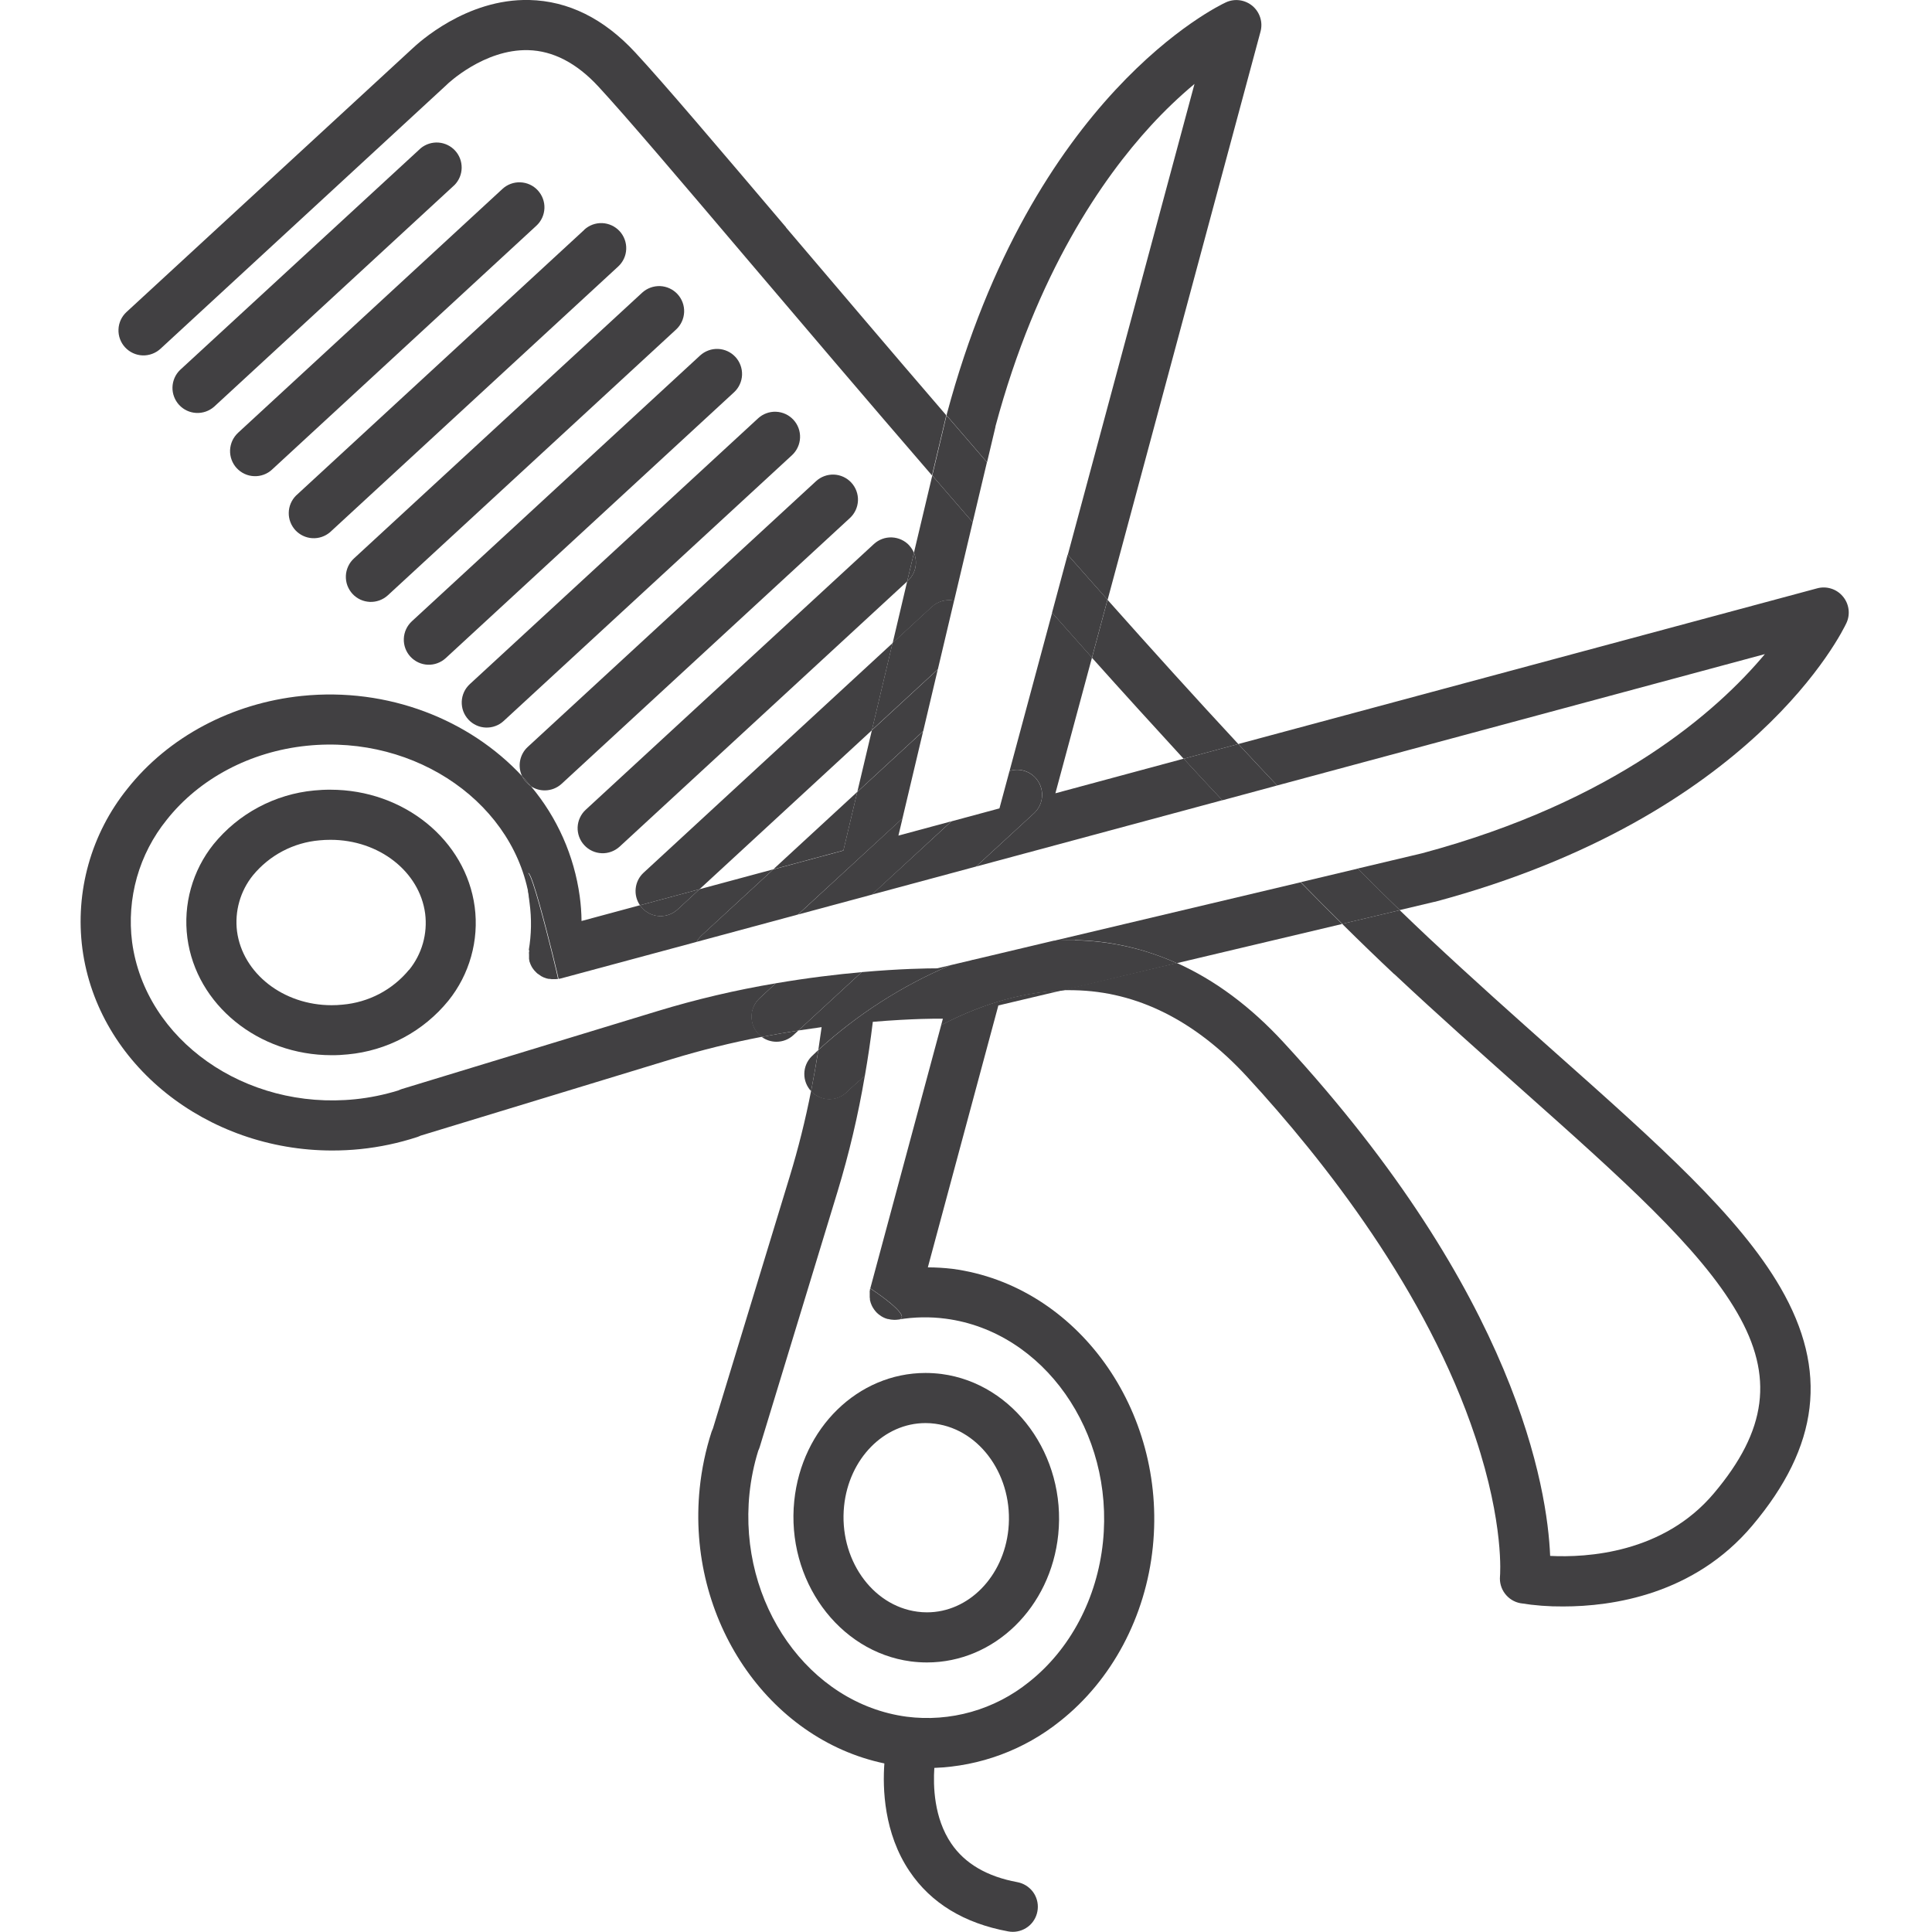
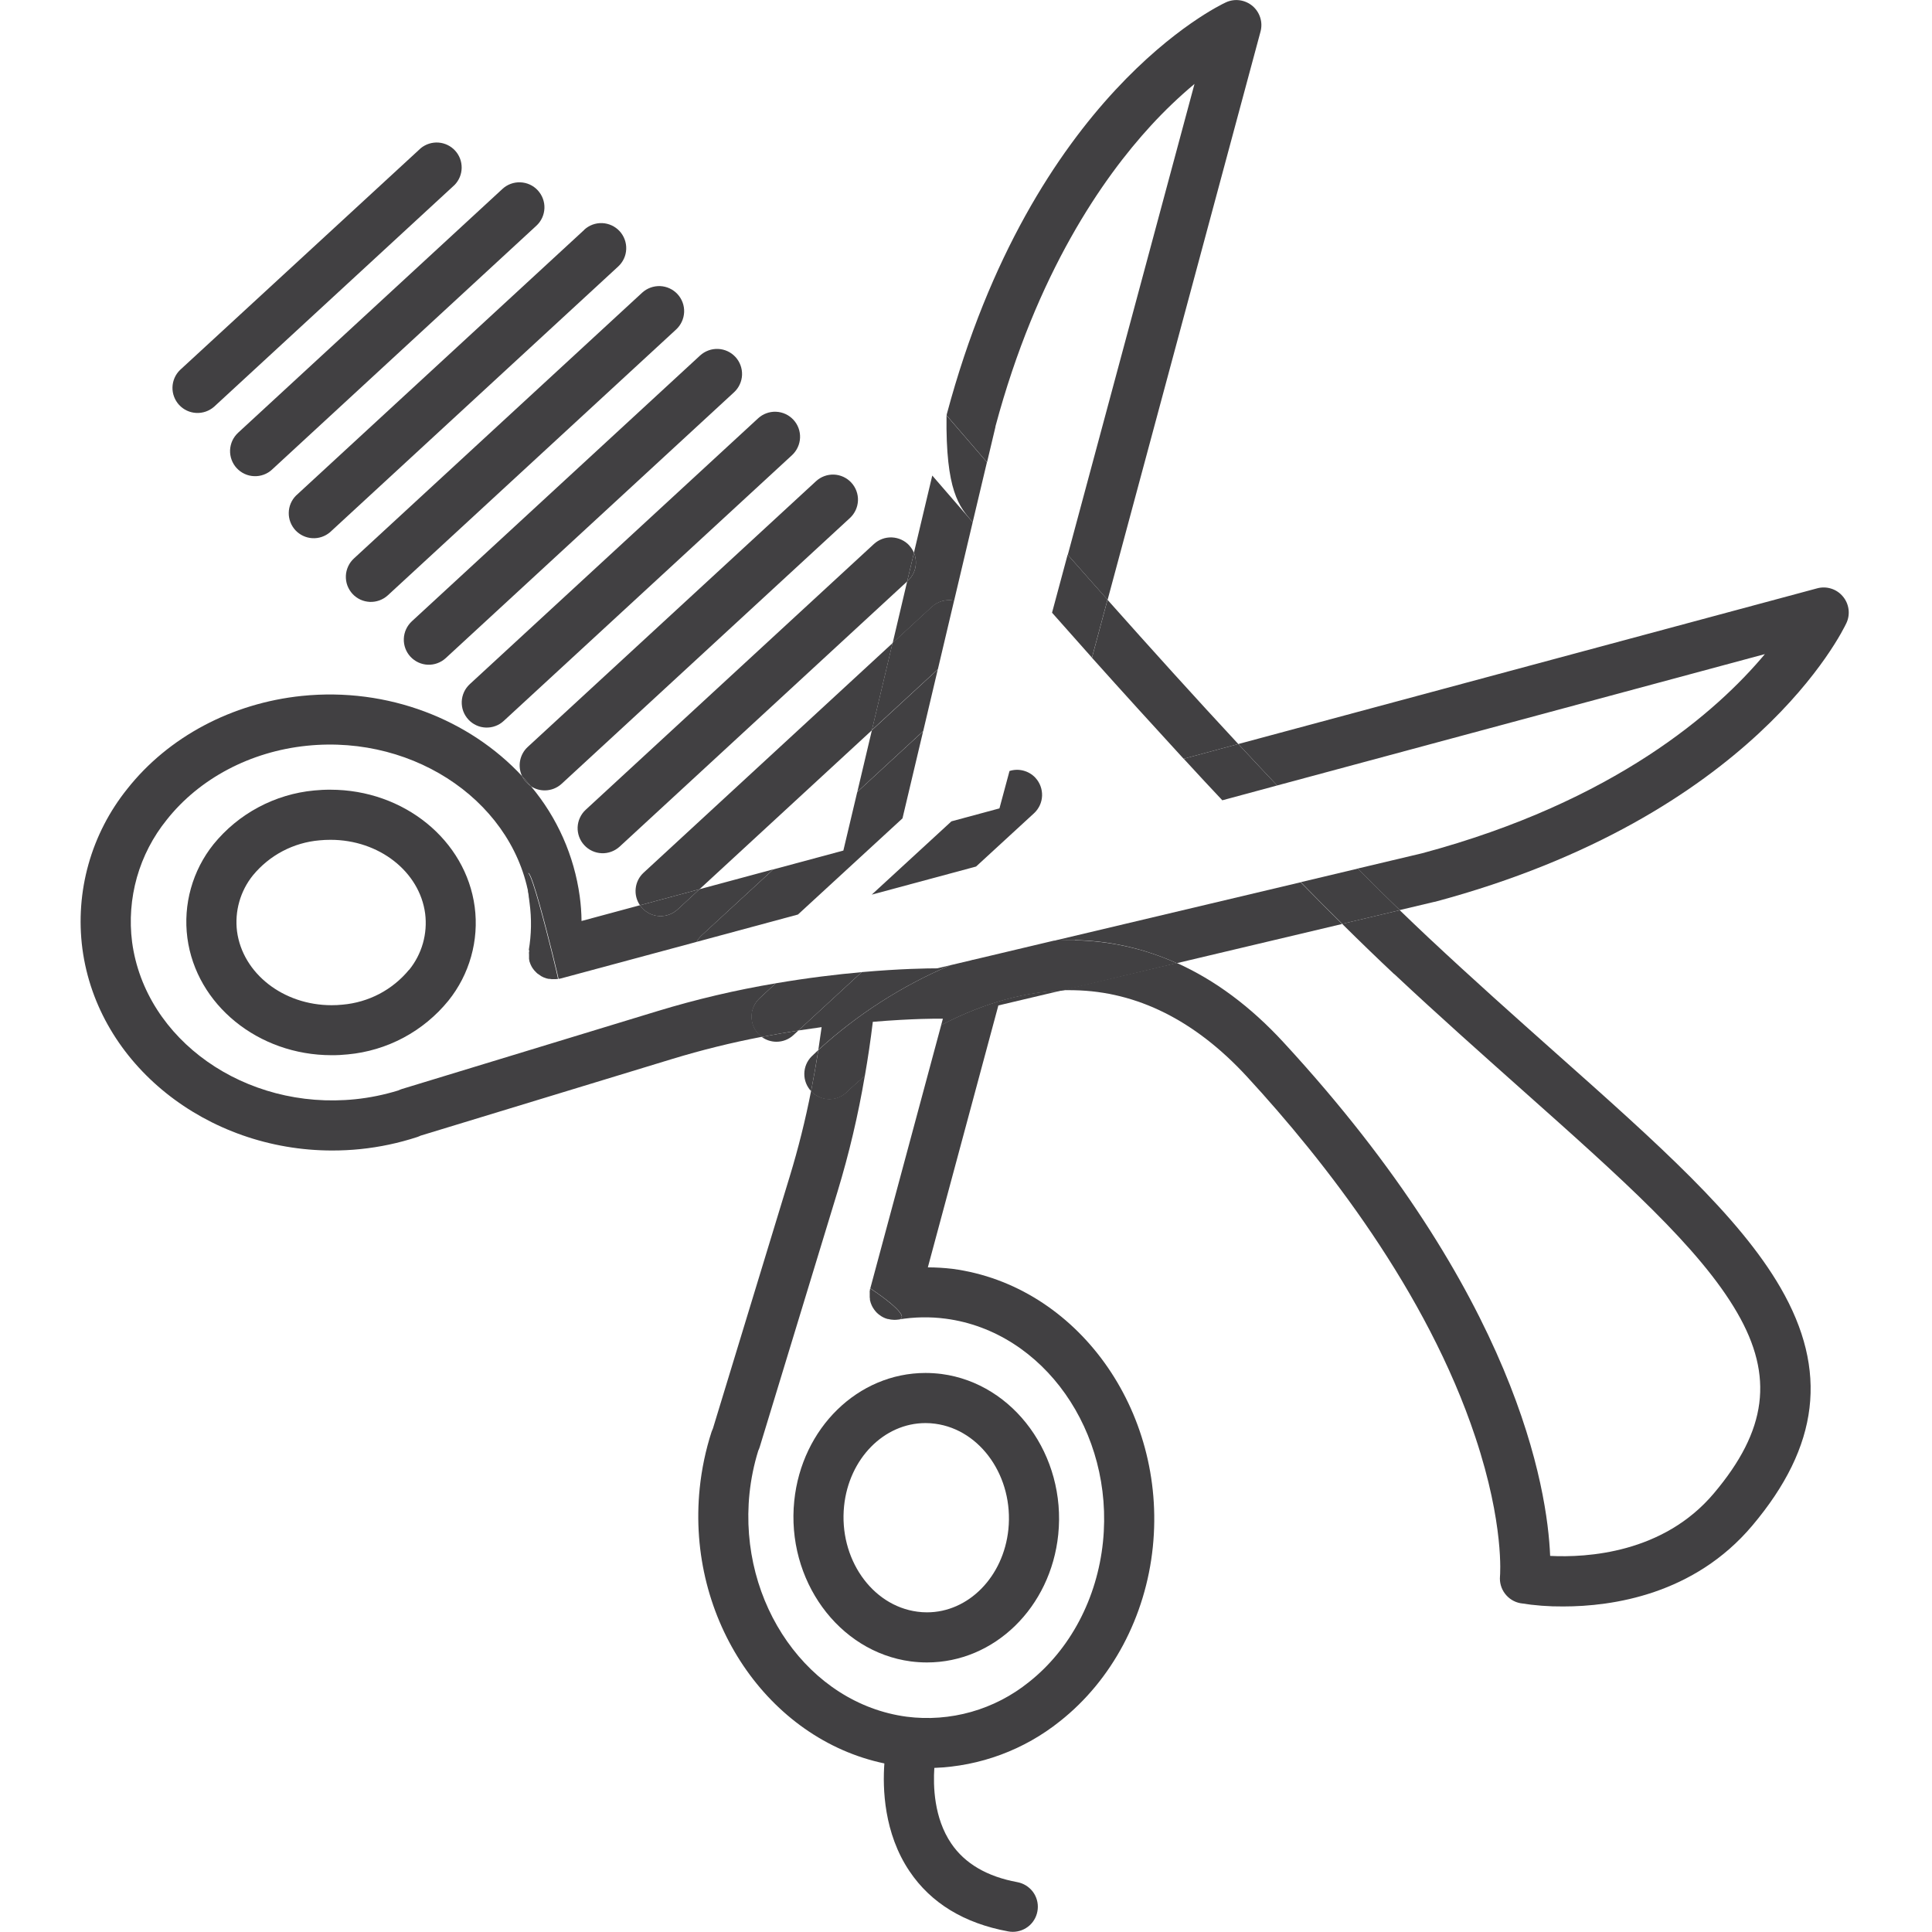
<svg xmlns="http://www.w3.org/2000/svg" width="48" height="48" viewBox="0 0 48 48" fill="none">
  <g clip-path="url(#clip0_2432_18015)">
    <path d="M34.64 24.2C35.757 25.247 36.809 26.179 37.826 27.086C40.285 29.274 42.228 31.001 43.16 32.614C44.075 34.194 43.902 35.536 42.581 37.101C41.322 38.595 39.418 38.701 38.513 38.656C38.445 36.996 37.696 32.194 31.89 25.898C31.068 25.005 30.181 24.348 29.236 23.924L26.373 24.602C26.478 24.602 26.583 24.597 26.688 24.602C28.25 24.632 29.692 25.353 30.976 26.744C32.903 28.834 35.453 32.086 36.656 35.71C37.376 37.869 37.269 39.148 37.267 39.162C37.253 39.316 37.297 39.471 37.391 39.594C37.485 39.718 37.621 39.803 37.773 39.831C38.125 39.888 38.481 39.915 38.837 39.912C40.062 39.912 42.087 39.617 43.532 37.907C45.202 35.928 45.426 34.049 44.237 31.994C43.205 30.209 41.196 28.422 38.652 26.161C37.641 25.261 36.597 24.332 35.491 23.296C35.257 23.078 35.018 22.846 34.776 22.614L33.345 22.953C33.789 23.393 34.222 23.812 34.64 24.204V24.2Z" fill="#414042" />
-     <path d="M19.531 5.65C17.834 3.651 16.494 2.07 15.782 1.303C15.003 0.461 14.118 0.023 13.151 0C11.577 -0.037 10.381 1.08 10.25 1.202L3.143 7.752C3.022 7.863 2.95 8.019 2.944 8.183C2.937 8.348 2.996 8.509 3.108 8.63C3.22 8.751 3.375 8.823 3.54 8.83C3.704 8.836 3.865 8.777 3.986 8.666L11.093 2.111C11.099 2.106 11.103 2.101 11.108 2.096C11.114 2.09 12.024 1.216 13.125 1.246C13.739 1.262 14.324 1.565 14.862 2.145C15.556 2.895 16.889 4.465 18.576 6.453C19.932 8.048 21.497 9.892 23.155 11.812L23.51 10.318C22.07 8.648 20.721 7.051 19.524 5.647L19.531 5.65Z" fill="#414042" />
    <path d="M20.162 26.248C20.049 26.362 19.985 26.515 19.983 26.676C19.981 26.837 20.041 26.992 20.151 27.109C20.216 26.773 20.277 26.433 20.331 26.087C20.235 26.177 20.178 26.233 20.162 26.248Z" fill="#414042" />
    <path d="M29.409 18.851L30.765 18.485C29.698 17.336 28.606 16.128 27.516 14.902L27.13 16.342C27.893 17.195 28.66 18.038 29.409 18.854V18.851Z" fill="#414042" />
    <path d="M10.457 3.679L4.474 9.191C4.357 9.304 4.29 9.459 4.285 9.621C4.281 9.783 4.34 9.94 4.45 10.06C4.56 10.179 4.712 10.251 4.874 10.259C5.036 10.268 5.195 10.213 5.318 10.106L11.296 4.593C11.406 4.479 11.468 4.328 11.47 4.17C11.472 4.011 11.414 3.858 11.307 3.742C11.2 3.625 11.052 3.554 10.894 3.542C10.736 3.531 10.58 3.58 10.457 3.679V3.679Z" fill="#414042" />
    <path d="M12.483 4.694L5.916 10.751C5.856 10.807 5.808 10.873 5.773 10.947C5.739 11.022 5.72 11.102 5.716 11.183C5.713 11.265 5.726 11.347 5.754 11.423C5.782 11.5 5.825 11.57 5.88 11.63C5.936 11.69 6.002 11.739 6.076 11.773C6.15 11.808 6.231 11.827 6.312 11.83C6.394 11.834 6.475 11.821 6.552 11.793C6.629 11.765 6.699 11.722 6.759 11.666L13.326 5.608C13.448 5.496 13.519 5.341 13.526 5.176C13.533 5.011 13.473 4.851 13.361 4.729C13.25 4.608 13.094 4.536 12.929 4.53C12.764 4.523 12.604 4.582 12.483 4.694H12.483Z" fill="#414042" />
    <path d="M14.515 5.711L7.353 12.314C7.24 12.428 7.176 12.581 7.174 12.741C7.171 12.901 7.231 13.055 7.339 13.173C7.448 13.29 7.598 13.361 7.757 13.371C7.917 13.381 8.074 13.328 8.197 13.225L15.358 6.622C15.48 6.51 15.552 6.355 15.558 6.19C15.565 6.025 15.505 5.864 15.394 5.743C15.282 5.622 15.126 5.55 14.961 5.543C14.796 5.537 14.636 5.596 14.515 5.708V5.711Z" fill="#414042" />
    <path d="M15.954 7.272L8.793 13.875C8.733 13.93 8.684 13.997 8.65 14.071C8.616 14.145 8.596 14.225 8.593 14.307C8.59 14.388 8.602 14.47 8.63 14.546C8.659 14.623 8.702 14.694 8.757 14.754C8.812 14.814 8.879 14.862 8.953 14.897C9.027 14.931 9.107 14.95 9.189 14.954C9.271 14.957 9.352 14.944 9.429 14.916C9.505 14.888 9.576 14.845 9.636 14.79L16.797 8.187C16.918 8.076 16.99 7.92 16.997 7.755C17.004 7.591 16.945 7.43 16.833 7.308C16.721 7.187 16.566 7.115 16.401 7.108C16.236 7.102 16.075 7.161 15.954 7.272V7.272Z" fill="#414042" />
    <path d="M17.393 8.833L10.232 15.436C10.111 15.548 10.039 15.704 10.033 15.868C10.026 16.033 10.085 16.194 10.197 16.315C10.309 16.436 10.464 16.508 10.629 16.515C10.793 16.521 10.954 16.462 11.075 16.35L18.236 9.747C18.296 9.692 18.345 9.625 18.379 9.551C18.413 9.477 18.433 9.397 18.436 9.315C18.439 9.234 18.426 9.152 18.398 9.076C18.37 8.999 18.327 8.929 18.272 8.869C18.216 8.809 18.15 8.76 18.076 8.726C18.002 8.692 17.921 8.672 17.84 8.669C17.758 8.666 17.677 8.678 17.6 8.707C17.524 8.735 17.453 8.778 17.393 8.833V8.833Z" fill="#414042" />
    <path d="M11.636 17.876C11.691 17.936 11.758 17.985 11.832 18.019C11.906 18.054 11.986 18.073 12.068 18.076C12.15 18.079 12.231 18.067 12.308 18.038C12.385 18.01 12.455 17.967 12.515 17.911L19.677 11.309C19.798 11.197 19.87 11.042 19.877 10.877C19.884 10.712 19.825 10.551 19.713 10.43C19.657 10.37 19.591 10.321 19.517 10.287C19.443 10.253 19.362 10.233 19.281 10.23C19.116 10.223 18.955 10.282 18.834 10.394L11.672 16.997C11.612 17.053 11.563 17.119 11.529 17.193C11.495 17.267 11.475 17.348 11.472 17.429C11.469 17.511 11.481 17.592 11.509 17.669C11.538 17.746 11.581 17.816 11.636 17.876V17.876Z" fill="#414042" />
    <path d="M13.533 19.637C13.689 19.637 13.839 19.579 13.954 19.473L21.116 12.87C21.237 12.758 21.309 12.603 21.316 12.438C21.322 12.273 21.263 12.112 21.151 11.991C21.04 11.87 20.884 11.798 20.72 11.791C20.555 11.785 20.394 11.844 20.273 11.956L13.111 18.558C13.013 18.648 12.947 18.768 12.922 18.898C12.897 19.029 12.914 19.165 12.972 19.285C13.047 19.366 13.119 19.45 13.19 19.534C13.292 19.602 13.411 19.637 13.533 19.637V19.637Z" fill="#414042" />
    <path d="M22.591 13.551C22.479 13.43 22.323 13.359 22.159 13.352C21.994 13.345 21.833 13.405 21.712 13.516L14.551 20.119C14.43 20.231 14.358 20.387 14.351 20.552C14.345 20.716 14.404 20.877 14.516 20.998C14.628 21.12 14.783 21.191 14.948 21.198C15.113 21.205 15.273 21.145 15.395 21.034L22.538 14.446L22.707 13.734C22.679 13.668 22.64 13.607 22.591 13.554V13.551Z" fill="#414042" />
    <path d="M21.662 18.142L22.175 15.978L15.99 21.682C15.88 21.783 15.81 21.921 15.794 22.07C15.777 22.218 15.815 22.368 15.9 22.491L17.379 22.093L21.662 18.143V18.142Z" fill="#414042" />
-     <path d="M21.299 19.674L19.212 21.598L20.955 21.128L21.299 19.674Z" fill="#414042" />
    <path d="M19.291 25.882C19.447 25.882 19.598 25.824 19.712 25.717L19.836 25.603C19.541 25.649 19.238 25.702 18.924 25.762C19.031 25.84 19.159 25.882 19.291 25.882V25.882Z" fill="#414042" />
    <path d="M13.704 24.33H13.721L13.669 24.324L13.704 24.328V24.33Z" fill="#414042" />
    <path d="M22.937 18.163L23.299 16.632L21.662 18.142L21.3 19.673L22.937 18.163Z" fill="#414042" />
-     <path d="M25.727 19.325C25.782 19.386 25.825 19.456 25.853 19.532C25.881 19.609 25.894 19.691 25.891 19.772C25.887 19.854 25.868 19.934 25.834 20.008C25.799 20.082 25.751 20.149 25.691 20.204L24.251 21.529L25.469 21.201L25.522 21.187L30.368 19.881C30.05 19.543 29.731 19.199 29.409 18.849L26.221 19.709L27.13 16.337C26.799 15.967 26.469 15.596 26.14 15.223L25.082 19.154C25.195 19.118 25.316 19.115 25.43 19.145C25.544 19.175 25.647 19.238 25.727 19.325L25.727 19.325Z" fill="#414042" />
-     <path d="M22.321 20.76L22.424 20.328L19.828 22.721L21.662 22.227L23.637 20.405L22.321 20.76Z" fill="#414042" />
    <path d="M26.704 23.357C27.578 23.373 28.44 23.568 29.236 23.93L33.345 22.956C33.008 22.622 32.664 22.277 32.314 21.92L26.185 23.373C26.356 23.363 26.529 23.358 26.704 23.361V23.357Z" fill="#414042" />
    <path d="M23.282 24.058C23.053 24.058 22.369 24.067 21.409 24.152L19.836 25.602C20.033 25.572 20.226 25.544 20.413 25.519C20.387 25.709 20.36 25.898 20.331 26.086C21.298 25.203 22.408 24.491 23.613 23.98L23.282 24.058V24.058Z" fill="#414042" />
    <path d="M18.869 24.803L19.274 24.43C18.279 24.597 17.296 24.828 16.331 25.122L9.985 27.056C9.954 27.066 9.924 27.078 9.895 27.092C9.547 27.199 9.189 27.273 8.827 27.31C6.094 27.59 3.609 25.84 3.282 23.406C3.213 22.868 3.254 22.321 3.401 21.799C3.549 21.277 3.801 20.79 4.142 20.368C4.952 19.343 6.221 18.671 7.624 18.528C10.358 18.247 12.846 19.999 13.169 22.432C12.846 20.003 13.889 24.321 13.877 24.321L13.919 24.312H13.925L17.307 23.401C17.339 23.341 17.381 23.288 17.43 23.241L19.213 21.598L17.38 22.092L16.834 22.596C16.774 22.651 16.703 22.694 16.627 22.722C16.55 22.75 16.468 22.763 16.387 22.76C16.305 22.756 16.225 22.737 16.151 22.703C16.077 22.668 16.01 22.62 15.955 22.559C15.936 22.538 15.918 22.514 15.901 22.49L14.448 22.882C14.446 22.676 14.431 22.471 14.403 22.268C14.265 21.261 13.845 20.313 13.191 19.534C13.149 19.506 13.11 19.474 13.076 19.437C13.034 19.392 12.999 19.34 12.973 19.285C11.667 17.88 9.644 17.07 7.497 17.29C5.761 17.47 4.183 18.308 3.165 19.596C2.72 20.149 2.391 20.786 2.199 21.469C2.007 22.152 1.955 22.867 2.047 23.571C2.429 26.45 5.141 28.584 8.254 28.584C8.486 28.584 8.719 28.573 8.953 28.549C9.434 28.5 9.908 28.399 10.367 28.249C10.396 28.239 10.423 28.228 10.449 28.215L16.7 26.31C17.433 26.087 18.177 25.903 18.929 25.759C18.897 25.736 18.866 25.709 18.839 25.679C18.727 25.558 18.668 25.398 18.675 25.233C18.681 25.068 18.753 24.913 18.874 24.8L18.869 24.803Z" fill="#414042" />
    <path d="M23.704 14.927L24.166 12.975C23.828 12.586 23.493 12.2 23.162 11.815L22.706 13.734C22.756 13.852 22.768 13.982 22.741 14.106C22.713 14.231 22.648 14.344 22.554 14.431L22.538 14.446L22.178 15.975L23.155 15.076C23.229 15.008 23.317 14.959 23.413 14.933C23.509 14.907 23.61 14.904 23.708 14.925L23.704 14.927Z" fill="#414042" />
    <path d="M24.73 10.6C25.756 6.773 27.401 4.418 28.598 3.116C28.935 2.749 29.295 2.405 29.677 2.085L26.529 13.785C26.858 14.159 27.188 14.532 27.518 14.903L31.317 0.786C31.348 0.671 31.346 0.551 31.31 0.438C31.275 0.325 31.208 0.224 31.118 0.148C31.027 0.072 30.917 0.023 30.8 0.007C30.682 -0.009 30.563 0.009 30.456 0.059C30.26 0.149 25.647 2.361 23.524 10.286C23.524 10.292 23.524 10.298 23.52 10.303V10.322C23.85 10.706 24.185 11.094 24.523 11.485L24.733 10.6H24.73Z" fill="#414042" />
    <path d="M21.613 32.053C21.613 32.061 21.613 32.069 21.608 32.076C21.604 32.083 21.608 32.099 21.608 32.11V32.139V32.206V32.229C21.609 32.242 21.61 32.256 21.613 32.269C21.612 32.272 21.612 32.274 21.613 32.276V32.291C21.613 32.303 21.618 32.316 21.622 32.329C21.623 32.337 21.626 32.346 21.629 32.355C21.629 32.365 21.635 32.375 21.639 32.385C21.642 32.396 21.646 32.406 21.651 32.416L21.661 32.439L21.678 32.472C21.681 32.479 21.685 32.485 21.69 32.492C21.696 32.502 21.702 32.513 21.71 32.523L21.723 32.542L21.746 32.571L21.762 32.59L21.784 32.614L21.805 32.633L21.828 32.653L21.852 32.671L21.877 32.688L21.901 32.705L21.93 32.721L21.953 32.733C21.965 32.739 21.977 32.743 21.989 32.749L22.008 32.756L22.052 32.77H22.061C22.11 32.783 22.16 32.79 22.211 32.791H22.23C22.258 32.791 22.286 32.789 22.313 32.785H22.323C22.71 32.72 21.618 32.009 21.618 32.009C21.618 32.009 21.618 32.015 21.618 32.017C21.618 32.018 21.613 32.043 21.61 32.055L21.613 32.053Z" fill="#414042" />
    <path d="M35.647 22.406C43.572 20.284 45.783 15.671 45.874 15.479C45.924 15.372 45.942 15.252 45.926 15.135C45.91 15.018 45.861 14.907 45.784 14.817C45.708 14.726 45.608 14.659 45.495 14.624C45.382 14.588 45.261 14.586 45.147 14.617L30.766 18.485C31.09 18.834 31.412 19.178 31.73 19.515L43.848 16.251C42.66 17.672 40.127 19.914 35.333 21.199L33.731 21.579C34.087 21.939 34.435 22.282 34.777 22.61L35.629 22.408L35.647 22.404V22.406Z" fill="#414042" />
    <path d="M21.62 32.007C21.62 32.007 22.712 32.718 22.325 32.783C22.713 32.718 23.109 32.711 23.5 32.763C25.929 33.086 27.683 35.573 27.403 38.308C27.259 39.711 26.589 40.98 25.564 41.79C25.141 42.131 24.654 42.383 24.132 42.531C23.61 42.679 23.063 42.72 22.525 42.651C20.096 42.327 18.341 39.839 18.621 37.105C18.659 36.744 18.731 36.388 18.839 36.041C18.854 36.011 18.866 35.979 18.876 35.947L20.809 29.603C21.095 28.66 21.322 27.701 21.486 26.73C21.209 26.961 21.052 27.117 21.046 27.123C20.988 27.181 20.92 27.227 20.844 27.258C20.769 27.29 20.688 27.306 20.606 27.306C20.525 27.306 20.444 27.29 20.368 27.258C20.293 27.227 20.224 27.181 20.167 27.123L20.151 27.105C20.01 27.825 19.832 28.537 19.618 29.238L17.713 35.489C17.701 35.515 17.69 35.541 17.68 35.569C17.532 36.026 17.433 36.497 17.384 36.975C17.051 40.229 19.085 43.206 21.972 43.812C21.927 44.426 21.957 45.542 22.597 46.491C23.128 47.281 23.953 47.784 25.048 47.985C25.085 47.992 25.123 47.996 25.162 47.996C25.317 47.996 25.467 47.938 25.582 47.834C25.697 47.729 25.768 47.585 25.782 47.43C25.797 47.275 25.752 47.12 25.658 46.996C25.563 46.873 25.426 46.789 25.273 46.761C24.524 46.623 23.972 46.3 23.634 45.802C23.2 45.164 23.184 44.363 23.213 43.923C24.351 43.881 25.446 43.475 26.335 42.763C27.624 41.745 28.465 40.166 28.642 38.431C28.989 35.034 26.753 31.935 23.664 31.524C23.461 31.5 23.256 31.488 23.052 31.487L24.804 24.98L26.375 24.608C25.271 24.65 24.239 25.021 23.384 25.466L21.622 32.01L21.62 32.007Z" fill="#414042" />
-     <path d="M13.165 23.887L13.177 23.922L13.188 23.948C13.188 23.941 13.169 23.895 13.163 23.878V23.887H13.165Z" fill="#414042" />
    <path d="M13.283 24.11C13.288 24.116 13.294 24.123 13.3 24.129L13.321 24.152L13.343 24.173C13.335 24.166 13.288 24.116 13.283 24.11V24.11Z" fill="#414042" />
    <path d="M13.578 24.305H13.59L13.567 24.297H13.578V24.305Z" fill="#414042" />
    <path d="M13.148 23.606C13.148 23.606 13.148 23.611 13.148 23.612C13.148 23.614 13.148 23.64 13.144 23.654C13.139 23.667 13.144 23.7 13.144 23.712V23.739V23.768C13.144 23.78 13.144 23.791 13.144 23.803C13.144 23.815 13.144 23.818 13.144 23.826L13.152 23.864C13.152 23.864 13.152 23.87 13.152 23.872C13.152 23.874 13.152 23.876 13.152 23.878C13.158 23.895 13.173 23.942 13.177 23.949C13.181 23.956 13.185 23.968 13.19 23.978L13.204 24.006L13.217 24.03L13.236 24.059L13.251 24.079L13.272 24.107C13.278 24.113 13.325 24.164 13.334 24.171L13.354 24.189C13.363 24.196 13.444 24.251 13.451 24.255L13.485 24.272L13.507 24.283L13.539 24.294L13.557 24.301L13.579 24.308L13.595 24.312L13.632 24.32H13.648H13.658L13.711 24.327H13.752H13.808C13.82 24.326 13.833 24.325 13.845 24.322H13.865C13.879 24.322 12.834 20 13.157 22.433C13.21 22.823 13.203 23.22 13.137 23.608L13.148 23.606Z" fill="#414042" />
    <path d="M13.392 24.21L13.412 24.224L13.442 24.244L13.462 24.255C13.456 24.255 13.372 24.197 13.365 24.189L13.392 24.21V24.21Z" fill="#414042" />
    <path d="M33.73 21.581L32.318 21.917C32.667 22.277 33.011 22.622 33.349 22.953L34.78 22.613C34.439 22.283 34.09 21.939 33.735 21.581H33.73Z" fill="#414042" />
    <path d="M30.368 19.883L31.73 19.515C31.411 19.179 31.089 18.834 30.765 18.485L29.409 18.851C29.729 19.2 30.049 19.544 30.368 19.883Z" fill="#414042" />
    <path d="M26.14 15.225C26.469 15.598 26.799 15.969 27.129 16.339L27.515 14.899C27.185 14.528 26.855 14.155 26.525 13.781L26.138 15.221L26.14 15.225Z" fill="#414042" />
    <path d="M26.703 23.357C26.529 23.357 26.356 23.357 26.184 23.37L24.183 23.845C24.165 23.845 24.146 23.852 24.128 23.858L23.613 23.98C22.407 24.492 21.297 25.205 20.33 26.09C20.277 26.436 20.216 26.776 20.151 27.111L20.167 27.13C20.224 27.187 20.293 27.233 20.368 27.265C20.444 27.296 20.524 27.312 20.606 27.312C20.688 27.312 20.769 27.296 20.844 27.265C20.919 27.233 20.988 27.187 21.046 27.13C21.052 27.123 21.209 26.968 21.486 26.736C21.563 26.294 21.63 25.845 21.685 25.387C22.688 25.303 23.331 25.308 23.345 25.309C23.359 25.31 23.399 25.309 23.426 25.309L23.382 25.472C24.238 25.023 25.271 24.657 26.373 24.614L29.236 23.93C28.439 23.57 27.578 23.376 26.703 23.361V23.357Z" fill="#414042" />
-     <path d="M24.52 11.484C24.182 11.092 23.847 10.705 23.516 10.321L23.162 11.814C23.493 12.199 23.828 12.585 24.166 12.975L24.52 11.484Z" fill="#414042" />
+     <path d="M24.52 11.484C24.182 11.092 23.847 10.705 23.516 10.321C23.493 12.199 23.828 12.585 24.166 12.975L24.52 11.484Z" fill="#414042" />
    <path d="M13.19 19.533C13.119 19.449 13.047 19.365 12.972 19.284C12.999 19.34 13.033 19.391 13.075 19.436C13.11 19.473 13.148 19.506 13.19 19.533V19.533Z" fill="#414042" />
    <path d="M22.707 13.734L22.538 14.445L22.555 14.43C22.649 14.344 22.713 14.231 22.741 14.106C22.768 13.982 22.756 13.851 22.707 13.734V13.734Z" fill="#414042" />
    <path d="M23.3 16.632L23.704 14.923C23.607 14.902 23.506 14.905 23.41 14.931C23.314 14.957 23.225 15.006 23.152 15.073L22.175 15.973L21.662 18.137L23.3 16.628V16.632Z" fill="#414042" />
    <path d="M16.412 22.761C16.568 22.761 16.718 22.702 16.833 22.597L17.379 22.093L15.9 22.491C15.917 22.515 15.935 22.538 15.954 22.561C16.012 22.624 16.083 22.674 16.162 22.709C16.241 22.744 16.326 22.761 16.412 22.761V22.761Z" fill="#414042" />
    <path d="M22.422 20.332L22.935 18.168L21.298 19.677L20.953 21.132L19.211 21.601L17.429 23.241C17.38 23.287 17.338 23.341 17.306 23.401L19.825 22.721L22.422 20.332Z" fill="#414042" />
    <path d="M25.727 19.326C25.646 19.239 25.543 19.177 25.429 19.147C25.315 19.116 25.194 19.119 25.081 19.155L24.831 20.084L23.638 20.406L21.658 22.227L24.25 21.529L25.69 20.205C25.75 20.15 25.798 20.083 25.833 20.009C25.867 19.935 25.887 19.855 25.89 19.773C25.893 19.691 25.88 19.61 25.852 19.533C25.824 19.456 25.781 19.386 25.726 19.326H25.727Z" fill="#414042" />
    <path d="M19.273 24.43L18.869 24.803C18.748 24.915 18.676 25.071 18.669 25.235C18.663 25.4 18.722 25.561 18.834 25.682C18.861 25.712 18.891 25.738 18.924 25.762C19.237 25.702 19.54 25.649 19.835 25.603L21.407 24.153C20.794 24.208 20.067 24.294 19.273 24.43H19.273Z" fill="#414042" />
    <path d="M10.163 24.093C9.96 24.34 9.709 24.544 9.426 24.693C9.143 24.841 8.833 24.932 8.514 24.96C8.422 24.97 8.33 24.974 8.238 24.974C7.038 24.974 6.029 24.185 5.889 23.14C5.858 22.893 5.877 22.642 5.945 22.403C6.013 22.163 6.128 21.94 6.285 21.746C6.489 21.499 6.74 21.294 7.024 21.145C7.308 20.996 7.619 20.905 7.938 20.878C8.028 20.869 8.118 20.865 8.214 20.865C9.415 20.865 10.425 21.653 10.563 22.699C10.594 22.946 10.575 23.197 10.507 23.437C10.439 23.676 10.323 23.9 10.167 24.093H10.163ZM8.208 19.62C8.074 19.619 7.94 19.626 7.806 19.639C7.322 19.684 6.851 19.826 6.422 20.055C5.992 20.284 5.613 20.597 5.306 20.974C5.046 21.298 4.855 21.671 4.743 22.071C4.631 22.471 4.601 22.889 4.655 23.301C4.875 24.963 6.416 26.216 8.238 26.216C8.373 26.217 8.507 26.21 8.641 26.196C9.125 26.151 9.596 26.01 10.025 25.781C10.454 25.552 10.833 25.239 11.14 24.862C11.401 24.538 11.593 24.164 11.705 23.764C11.818 23.364 11.848 22.945 11.794 22.533C11.574 20.872 10.034 19.62 8.208 19.62Z" fill="#414042" />
    <path d="M20.971 37.417C21.092 36.242 21.961 35.356 22.994 35.356C23.074 35.356 23.154 35.361 23.233 35.372C24.369 35.522 25.186 36.701 25.053 37.997C24.932 39.172 24.063 40.058 23.031 40.058C22.951 40.058 22.871 40.053 22.792 40.042C21.655 39.892 20.838 38.714 20.971 37.417ZM19.733 37.29C19.532 39.25 20.83 41.039 22.628 41.277C22.761 41.294 22.896 41.303 23.031 41.303V41.303C24.704 41.303 26.106 39.937 26.292 38.124C26.492 36.165 25.194 34.376 23.397 34.137C23.263 34.12 23.128 34.111 22.994 34.111C21.32 34.111 19.918 35.477 19.733 37.29Z" fill="#414042" />
  </g>
  <defs>
    <clipPath id="clip0_2432_18015">
      <rect width="43.929" height="48" fill="white" transform="translate(2)" />
    </clipPath>
  </defs>
</svg>